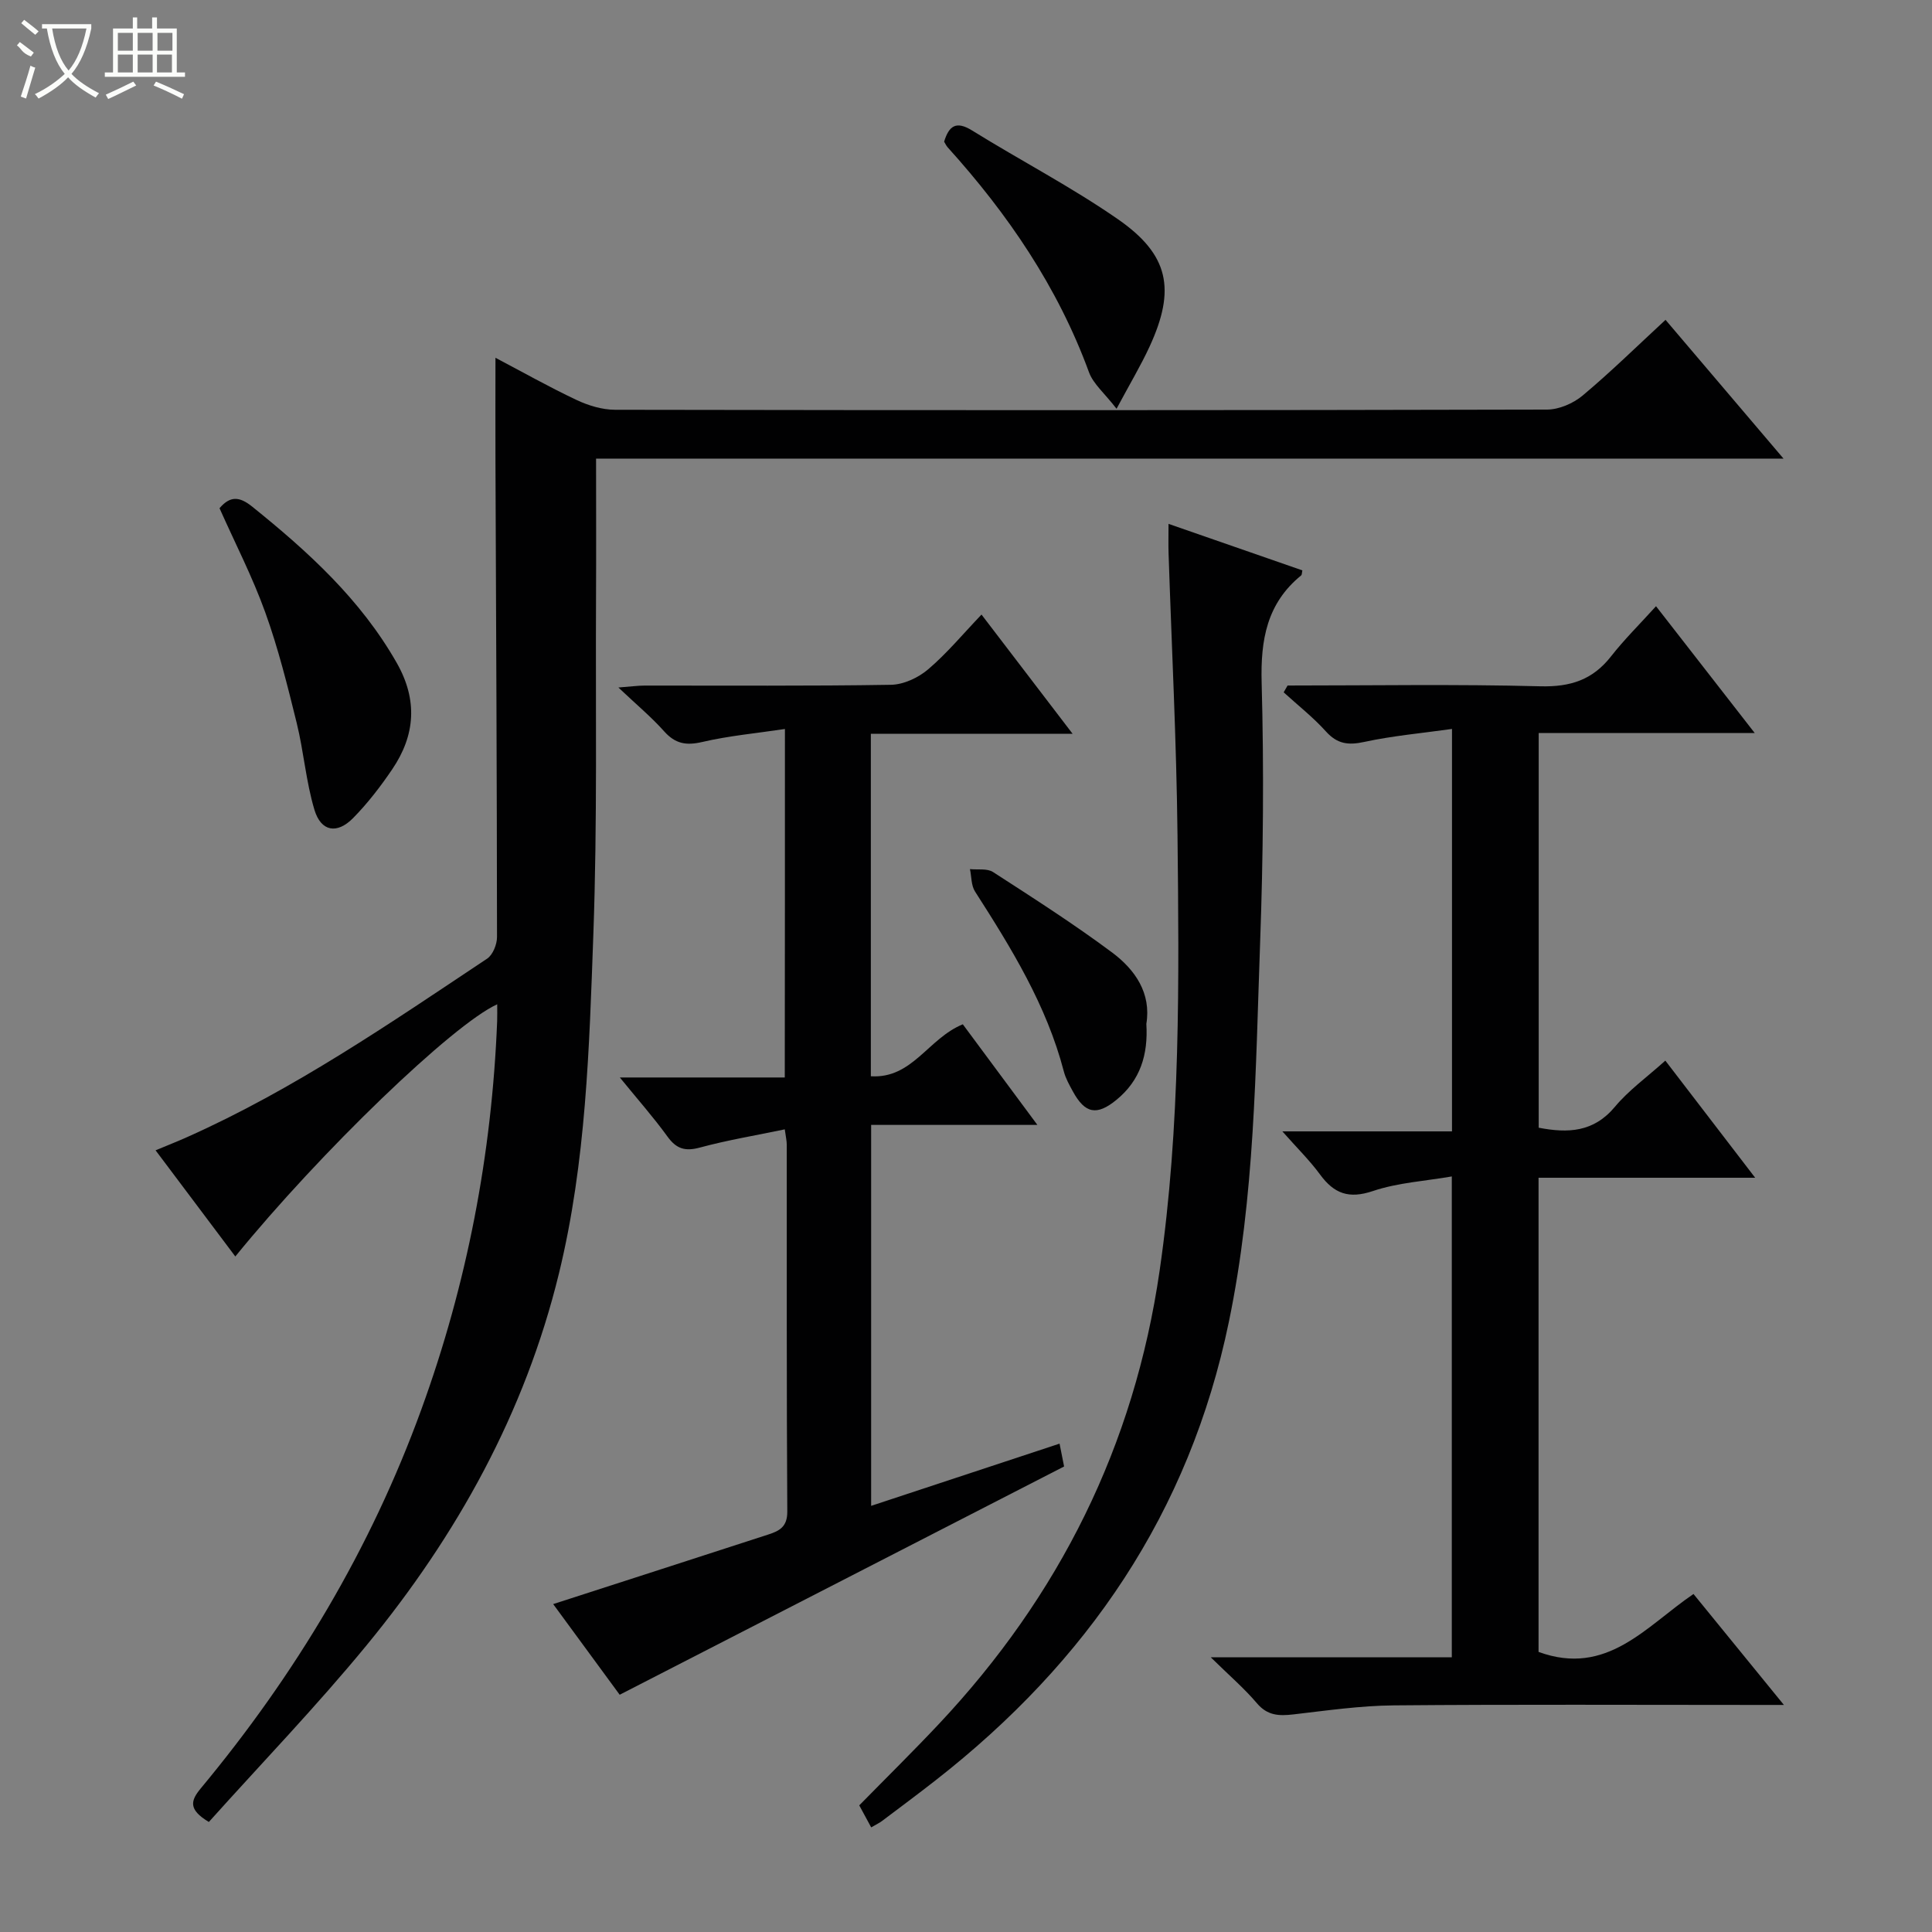
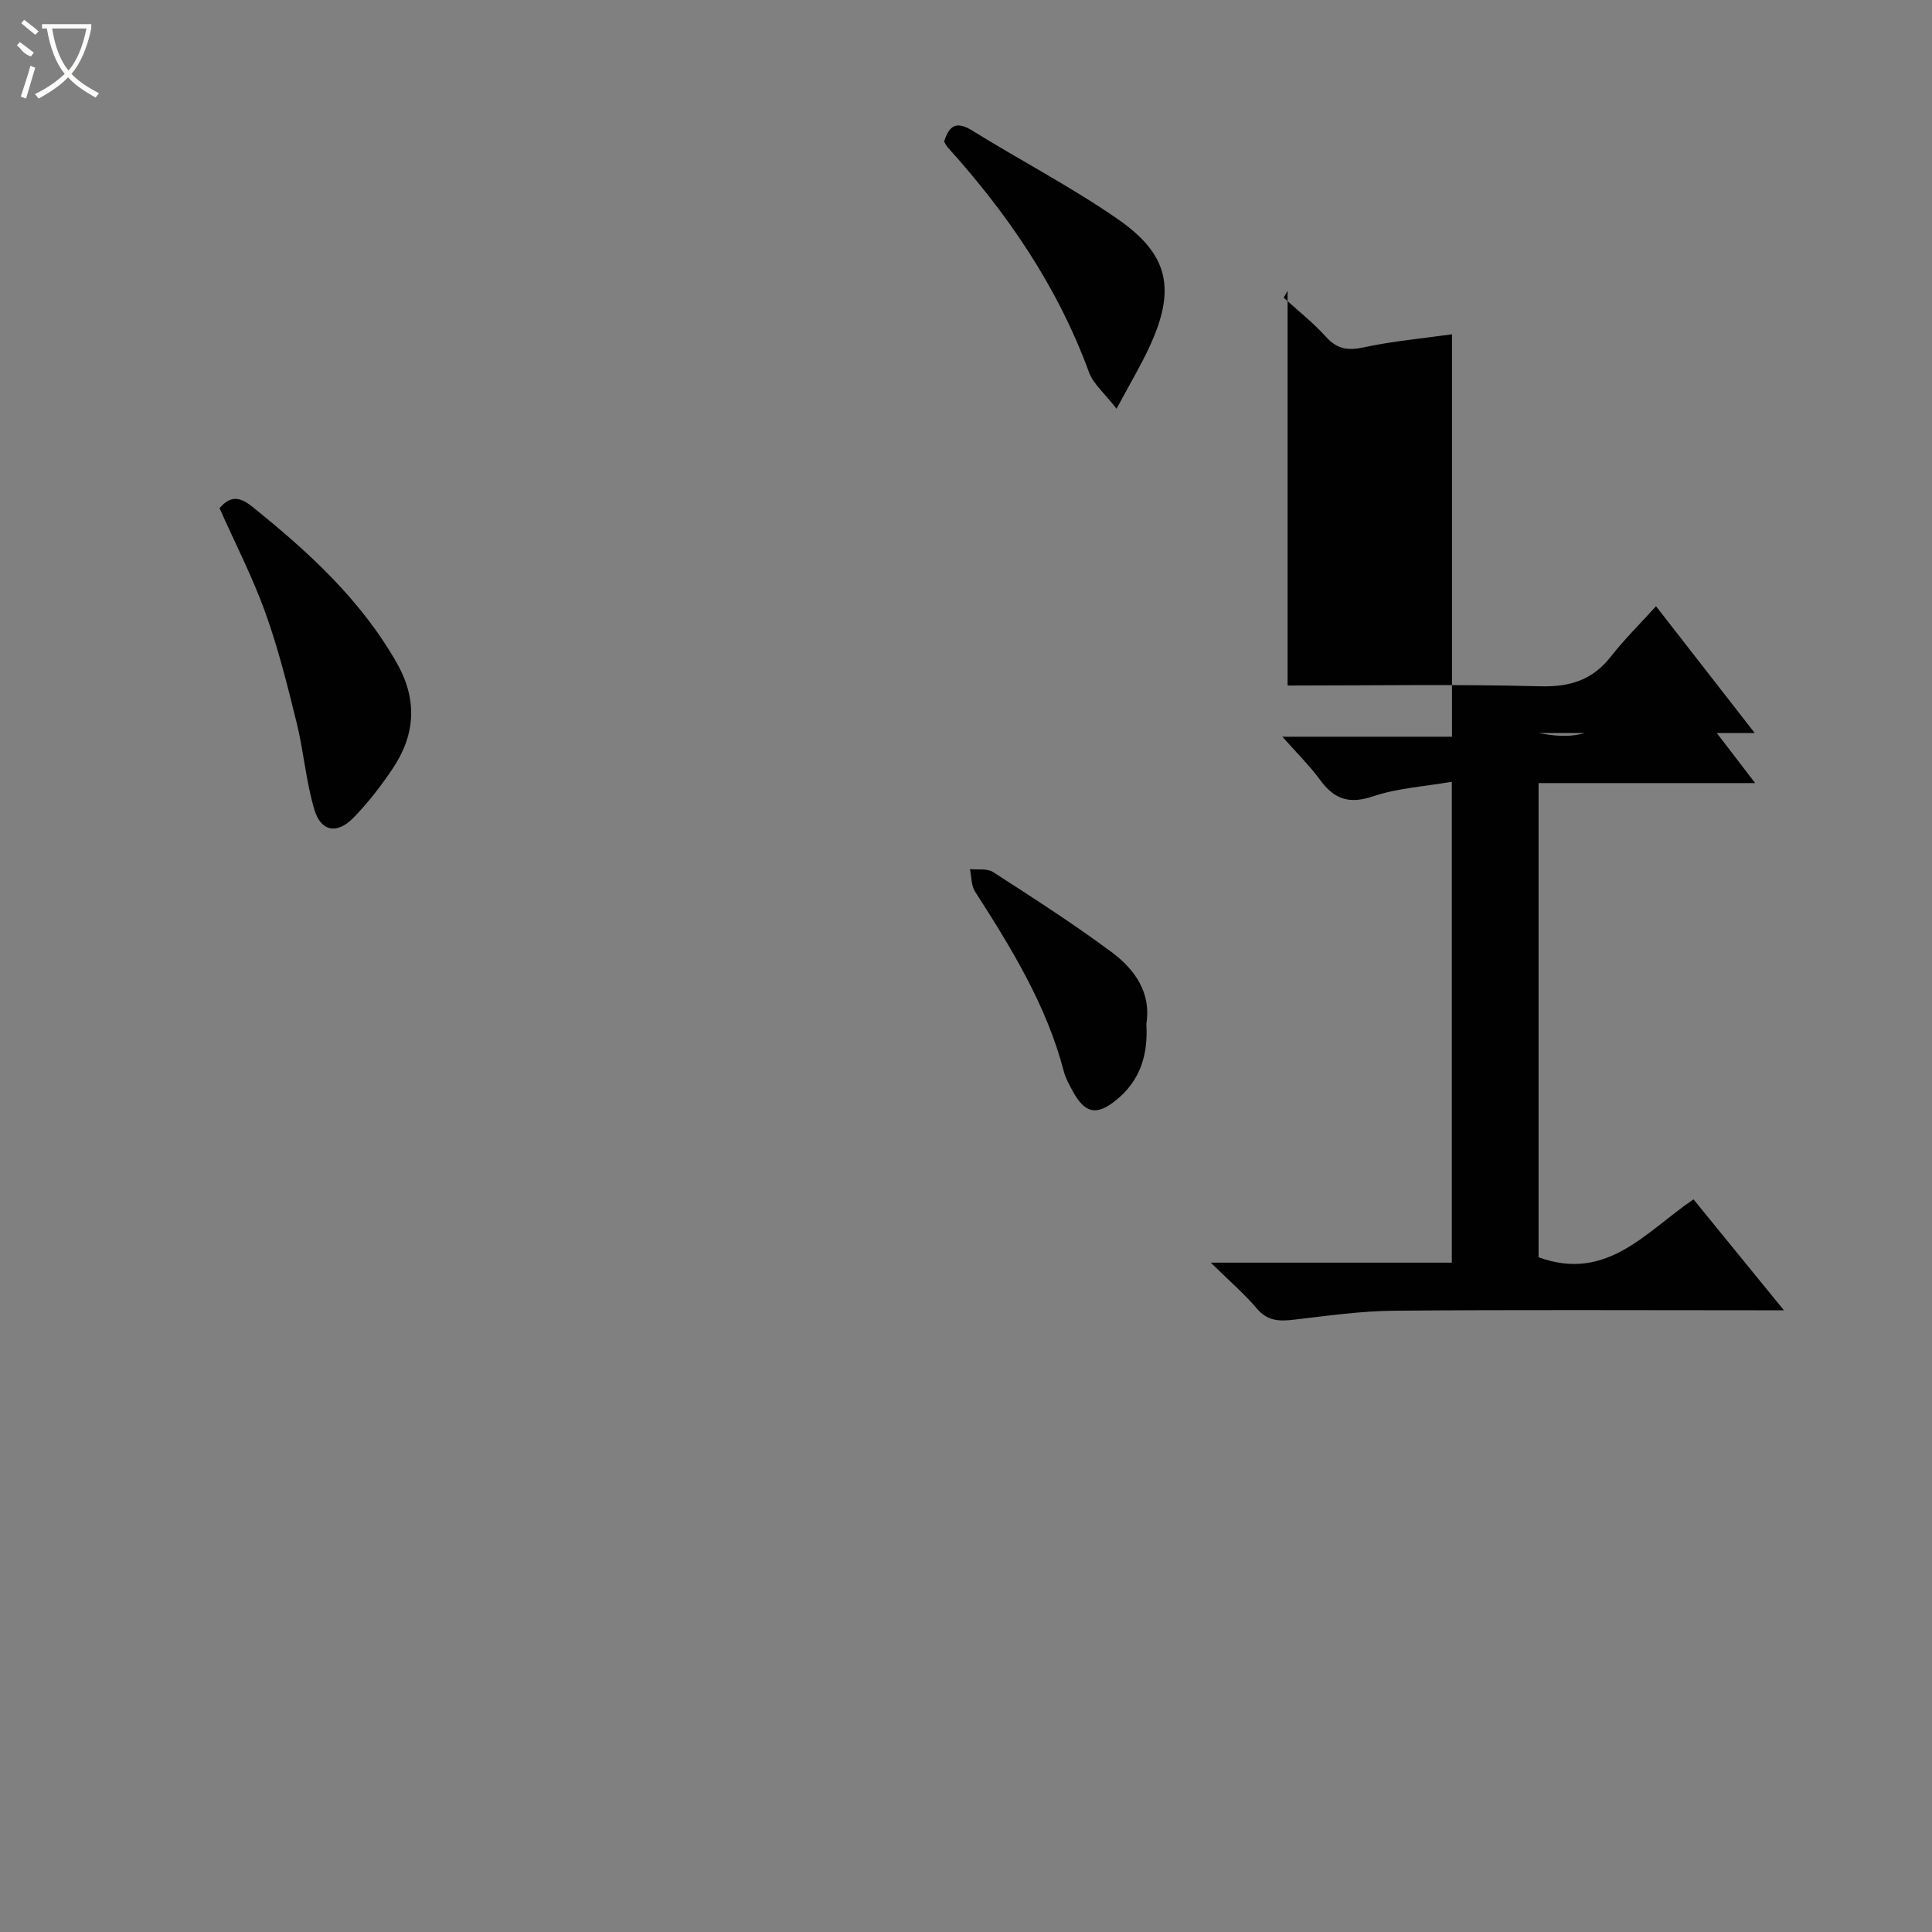
<svg xmlns="http://www.w3.org/2000/svg" enable-background="new 0 0 400 400" viewBox="0 0 400 400">
  <rect x="0" y="0" width="400" height="400" fill="#808080" stroke="none" />
  <g fill="#010102">
-     <path d="m48.72 260.14c-5.54-7.38-10.82-14.4-16.51-21.98 2.42-1.01 4.49-1.82 6.52-2.73 22.15-9.87 42.03-23.58 62.11-36.94 1.19-.79 2.07-2.97 2.06-4.5-.02-32.82-.19-65.65-.32-98.47-.03-6.97 0-13.95 0-21.45 5.44 2.86 11 6.01 16.77 8.73 2.45 1.16 5.31 2.03 7.98 2.04 64.32.11 128.64.12 192.97-.04 2.49-.01 5.42-1.28 7.36-2.9 5.84-4.89 11.28-10.24 17.17-15.68 8.06 9.48 15.86 18.65 24.43 28.73-82.66 0-164.16 0-245.85 0 0 10.03.04 19.49-.01 28.94-.11 23.16.28 46.34-.55 69.47-.85 23.55-1.49 47.19-7.13 70.31-7.04 28.87-21.09 54.15-39.76 76.89-10.41 12.68-21.84 24.53-32.72 36.66-4.32-2.6-3.77-4.42-1.67-6.96 19.61-23.6 35.17-49.56 45.68-78.49 9.44-25.97 14.58-52.75 15.68-80.33.04-1.13.01-2.26.01-3.51-9.12 4.1-36.68 30.64-54.22 52.21z" />
-     <path d="m266.58 141.93c17.45 0 34.9-.3 52.34.16 6.21.16 10.82-1.33 14.63-6.2 2.75-3.51 5.95-6.67 9.31-10.38 7.14 9.17 13.53 17.38 20.44 26.26-15.27 0-29.81 0-44.73 0v81.71c6.07 1.17 11.38.95 15.78-4.33 2.84-3.41 6.58-6.09 10.44-9.56 6.07 7.92 12.06 15.72 18.6 24.25-15.41 0-29.95 0-44.85 0v98.17c14.18 5.18 22.26-5.33 32.08-11.99 6 7.36 11.97 14.69 18.72 22.97-2.44 0-4.11 0-5.78 0-24.99 0-49.98-.13-74.97.09-6.94.06-13.89 1.07-20.81 1.87-2.97.34-5.36.27-7.54-2.3-2.64-3.11-5.78-5.8-9.56-9.52h49.9c0-33.1 0-65.8 0-99.56-5.52.96-11.18 1.28-16.36 3.03-4.97 1.67-8.02.52-10.91-3.42-2.15-2.93-4.78-5.51-7.81-8.94h35.12c0-27.77 0-54.96 0-83.32-6.21.88-12.28 1.41-18.17 2.69-3.32.72-5.58.43-7.92-2.16-2.65-2.94-5.82-5.43-8.76-8.11.27-.47.54-.94.81-1.41z" />
-     <path d="m162.51 150.93c-5.86.88-11.58 1.4-17.12 2.69-3.35.78-5.59.37-7.9-2.22-2.63-2.95-5.71-5.51-9.46-9.06 2.68-.2 4.06-.4 5.45-.4 16.99-.02 33.99.12 50.97-.16 2.62-.04 5.67-1.46 7.71-3.2 3.9-3.32 7.21-7.32 11.05-11.34 6.39 8.37 12.31 16.1 18.86 24.68-14.49 0-28.01 0-41.77 0v70.91c8.61.53 11.84-7.83 19.04-10.76 4.77 6.43 9.82 13.25 15.44 20.83-11.99 0-23.05 0-34.42 0v78.87c12.9-4.26 25.66-8.47 39.01-12.88.39 1.96.72 3.63.94 4.73-30.76 15.8-61.04 31.35-92.01 47.26-4.16-5.67-9.21-12.56-13.77-18.77 14.92-4.82 29.74-9.6 44.55-14.41 2.26-.73 3.94-1.57 3.92-4.74-.16-25.32-.09-50.64-.11-75.97 0-.8-.2-1.6-.41-3.17-6.04 1.26-11.88 2.23-17.58 3.77-3.06.83-4.87.27-6.71-2.28-2.88-3.98-6.15-7.67-9.86-12.23h34.15c.03-23.9.03-47.42.03-72.15z" />
-     <path d="m180.37 378.34c-.94-1.74-1.72-3.19-2.47-4.56 5.58-5.69 11.13-11.15 16.47-16.83 24.96-26.55 40.46-57.6 45.72-93.89 4.35-29.97 4.02-60.06 3.7-90.16-.21-19.45-1.21-38.89-1.85-58.34-.06-1.79-.01-3.59-.01-6.1 9.63 3.35 18.67 6.49 27.71 9.63-.11.48-.07.9-.26 1.05-7.1 5.8-8.41 13.33-8.17 22.19.49 17.97.33 35.99-.32 53.96-.94 26.2-1.09 52.42-6.46 78.36-8.18 39.58-29.34 70.42-60.72 94.94-3.67 2.87-7.41 5.65-11.13 8.45-.5.38-1.12.66-2.21 1.3z" />
+     <path d="m266.58 141.93c17.45 0 34.9-.3 52.34.16 6.21.16 10.82-1.33 14.63-6.2 2.75-3.51 5.95-6.67 9.31-10.38 7.14 9.17 13.53 17.38 20.44 26.26-15.27 0-29.81 0-44.73 0c6.07 1.17 11.38.95 15.78-4.33 2.84-3.41 6.58-6.09 10.44-9.56 6.07 7.92 12.06 15.72 18.6 24.25-15.41 0-29.95 0-44.85 0v98.17c14.18 5.18 22.26-5.33 32.08-11.99 6 7.36 11.97 14.69 18.72 22.97-2.44 0-4.11 0-5.78 0-24.99 0-49.98-.13-74.97.09-6.94.06-13.89 1.07-20.81 1.87-2.97.34-5.36.27-7.54-2.3-2.64-3.11-5.78-5.8-9.56-9.52h49.9c0-33.1 0-65.8 0-99.56-5.52.96-11.18 1.28-16.36 3.03-4.97 1.67-8.02.52-10.91-3.42-2.15-2.93-4.78-5.51-7.81-8.94h35.12c0-27.77 0-54.96 0-83.32-6.21.88-12.28 1.41-18.17 2.69-3.32.72-5.58.43-7.92-2.16-2.65-2.94-5.82-5.43-8.76-8.11.27-.47.54-.94.81-1.41z" />
    <path d="m45.45 105.22c2.18-2.56 4.1-2.47 6.75-.34 11.59 9.33 22.47 19.22 29.95 32.38 4.36 7.67 3.84 14.96-.95 22.02-2.41 3.56-5.08 7.03-8.09 10.09-3.34 3.39-6.65 2.81-8.01-1.71-1.75-5.83-2.21-12.04-3.67-17.97-1.9-7.7-3.82-15.45-6.51-22.9-2.63-7.32-6.23-14.29-9.47-21.57z" />
    <path d="m231.17 84.63c-2.5-3.24-4.81-5.13-5.7-7.54-6.45-17.63-16.78-32.76-29.25-46.57-.32-.36-.52-.82-.75-1.19 1-3.26 2.47-4.38 5.8-2.31 10.01 6.21 20.53 11.67 30.19 18.37 10.6 7.36 11.99 14.55 6.56 26.34-1.79 3.89-4.01 7.59-6.85 12.9z" />
    <path d="m237.34 211.98c.39 6.39-1.26 11.71-6.2 15.74-4.05 3.31-6.5 2.88-9.04-1.8-.71-1.31-1.47-2.65-1.84-4.07-3.57-13.7-10.86-25.53-18.39-37.27-.81-1.26-.72-3.08-1.05-4.64 1.61.17 3.55-.18 4.77.6 8.34 5.39 16.72 10.75 24.67 16.67 4.76 3.56 8.12 8.42 7.08 14.77z" />
  </g>
  <path d="m6.4 11.7c-2-.8-1.9-1.6-2.9-2.3l.6-.7c.9.7 1.9 1.4 2.9 2.2zm-2.1 8.3c.7-2.1 1.4-4.2 2-6.4.2.1.6.3 1 .4-.7 2.3-1.3 4.4-1.9 6.4zm3-12.8c-1.1-.9-2.1-1.7-2.9-2.4l.6-.7c1 .8 2 1.5 3 2.4zm1.4-1.3v-.9h10.2v.9c-.9 4.2-2.3 7.3-4.1 9.4 1.3 1.4 3.2 2.7 5.7 4-.2.2-.4.5-.7.9-2.5-1.4-4.4-2.7-5.7-4.2-1.4 1.5-3.5 3-6.1 4.4 0 0 0 0-.1-.1-.3-.4-.5-.7-.7-.8 2.7-1.3 4.7-2.8 6.2-4.2-1.8-2.2-3-5.3-3.7-9.4zm9.2 0h-7.1c.6 3.8 1.7 6.7 3.4 8.7 1.7-2 2.9-4.8 3.7-8.7z" fill="#fbfcfa" />
-   <path d="m31.6 3.6h.9v2.3h4.1v9.1h1.7v.9h-16.6v-.9h1.7v-9.1h4.1v-2.3h.9v2.3h3.1v-2.3zm-4 13.3.6.8c-1.9.9-3.8 1.9-5.8 2.8-.2-.3-.3-.6-.5-.9 2-.9 3.9-1.8 5.7-2.7zm-3.2-10.1v3.7h3.1v-3.7zm0 4.5v3.7h3.1v-3.7zm4.1-4.5v3.7h3.1v-3.7zm0 4.5v3.7h3.1v-3.7zm9.1 9.1c-2.1-1.1-4.1-2-5.8-2.7l.5-.8c2.2.9 4.1 1.8 5.8 2.6l-.4.9zm-1.9-13.6h-3.1v3.7h3.1zm-3.2 4.5v3.7h3.1v-3.7z" fill="#fbfcfa" />
</svg>